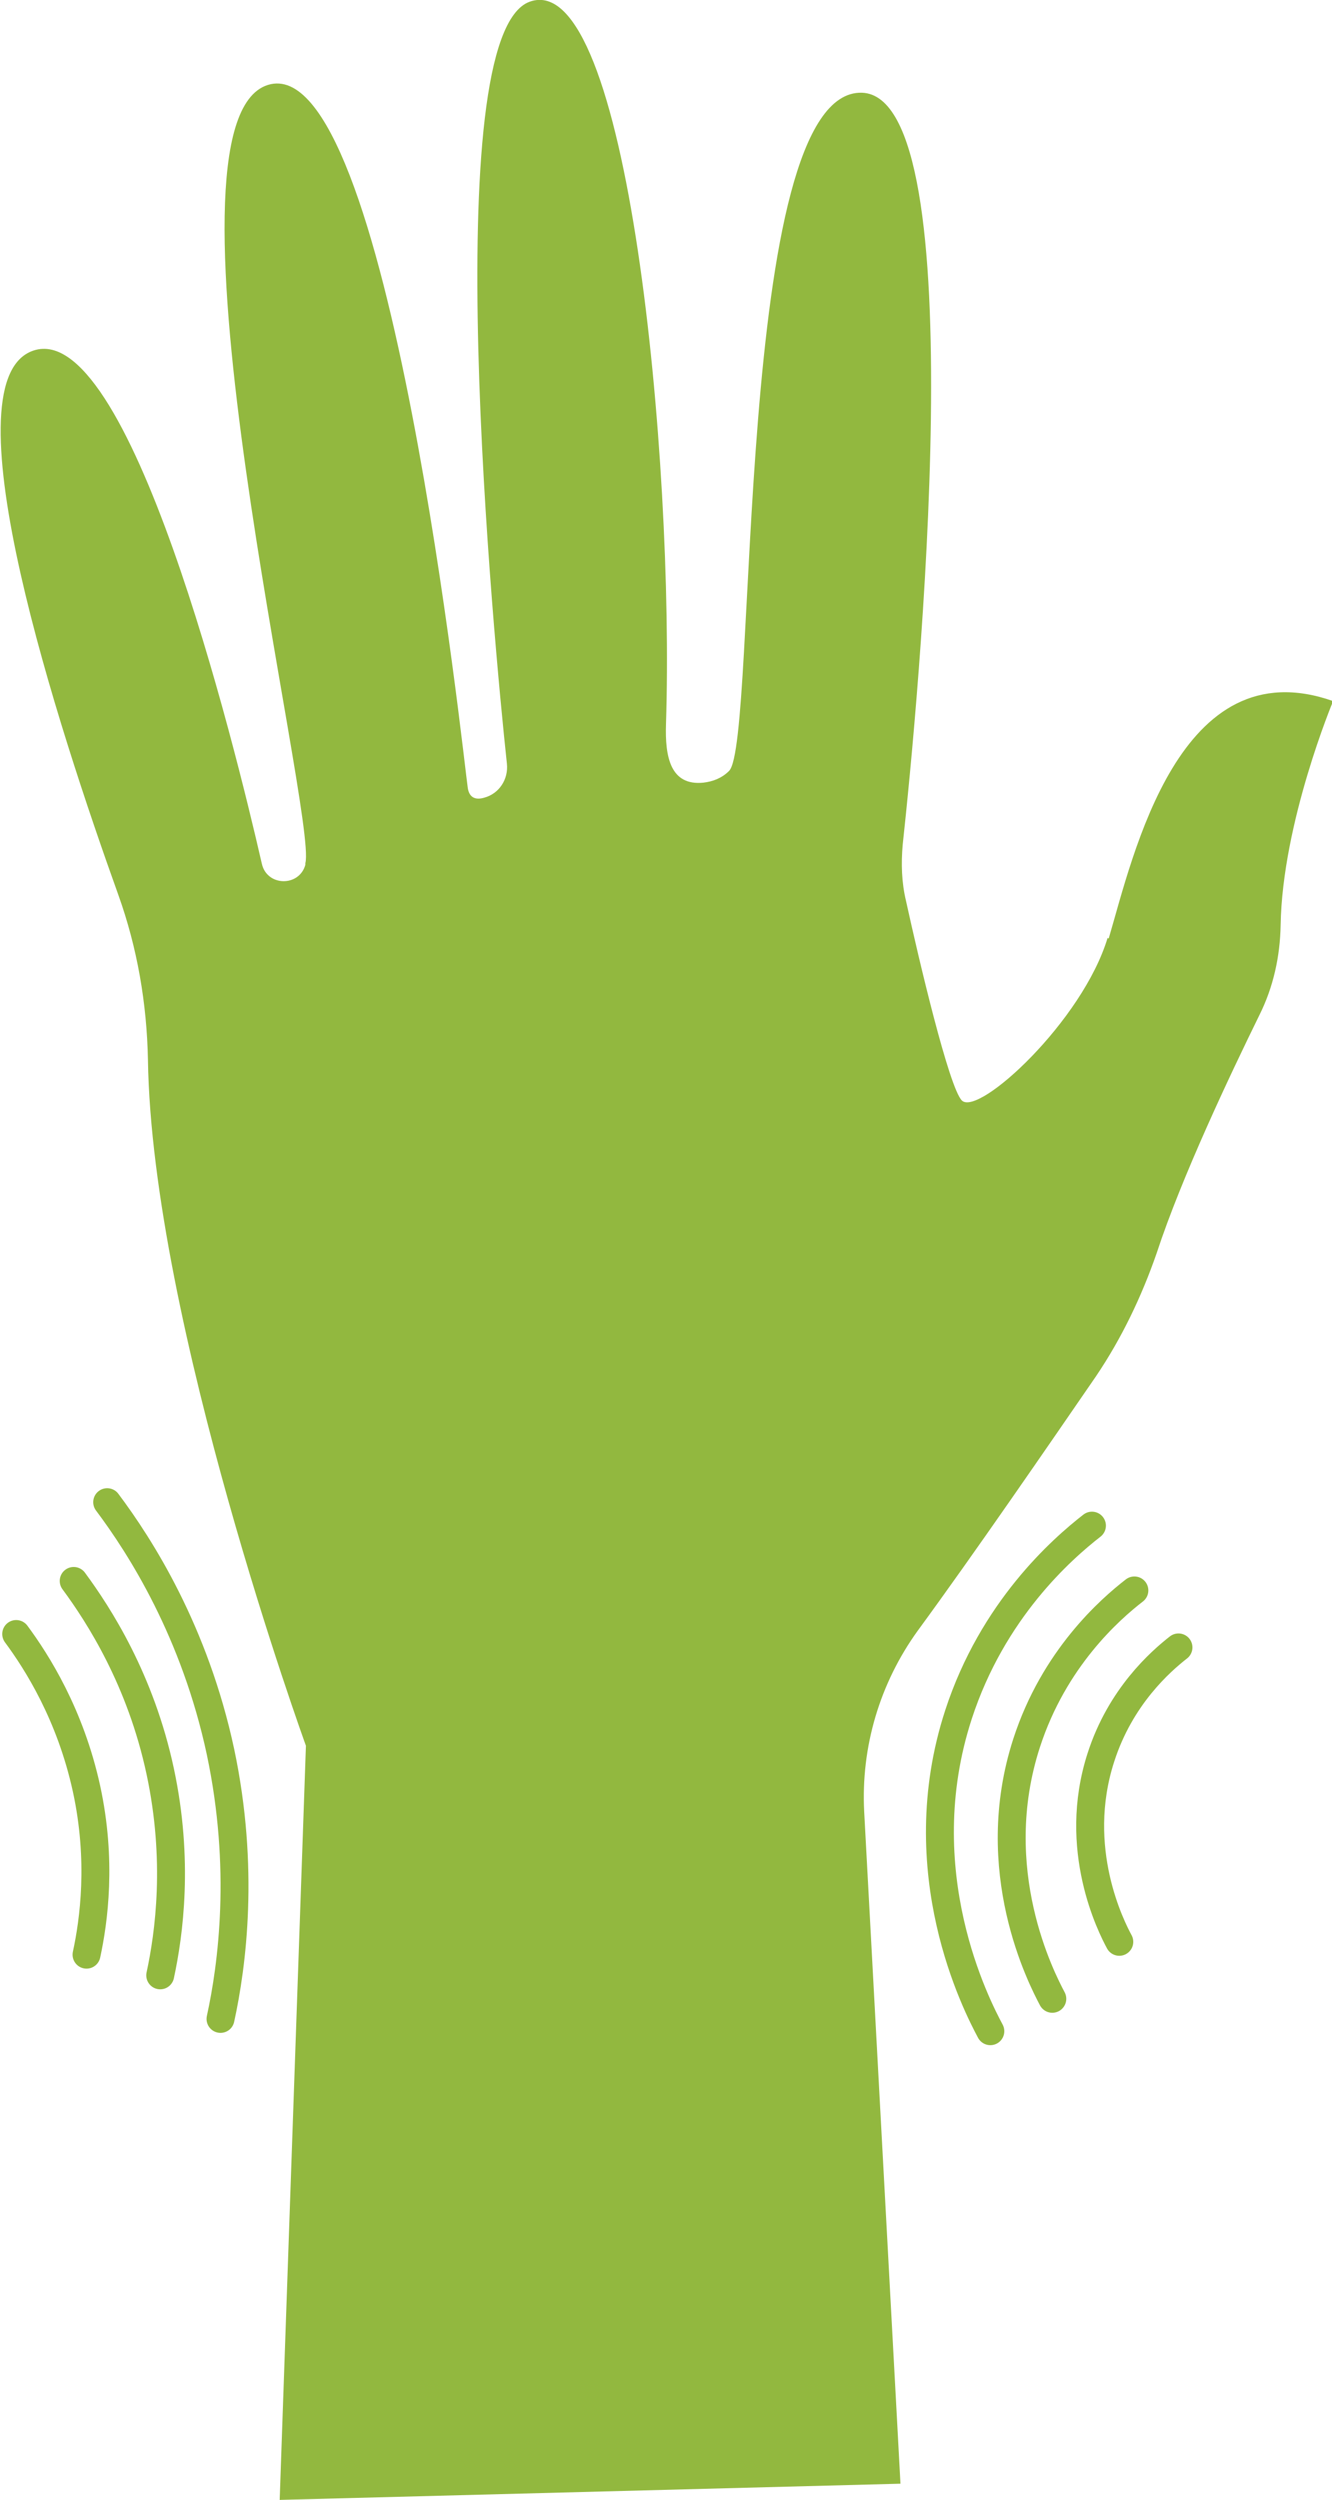
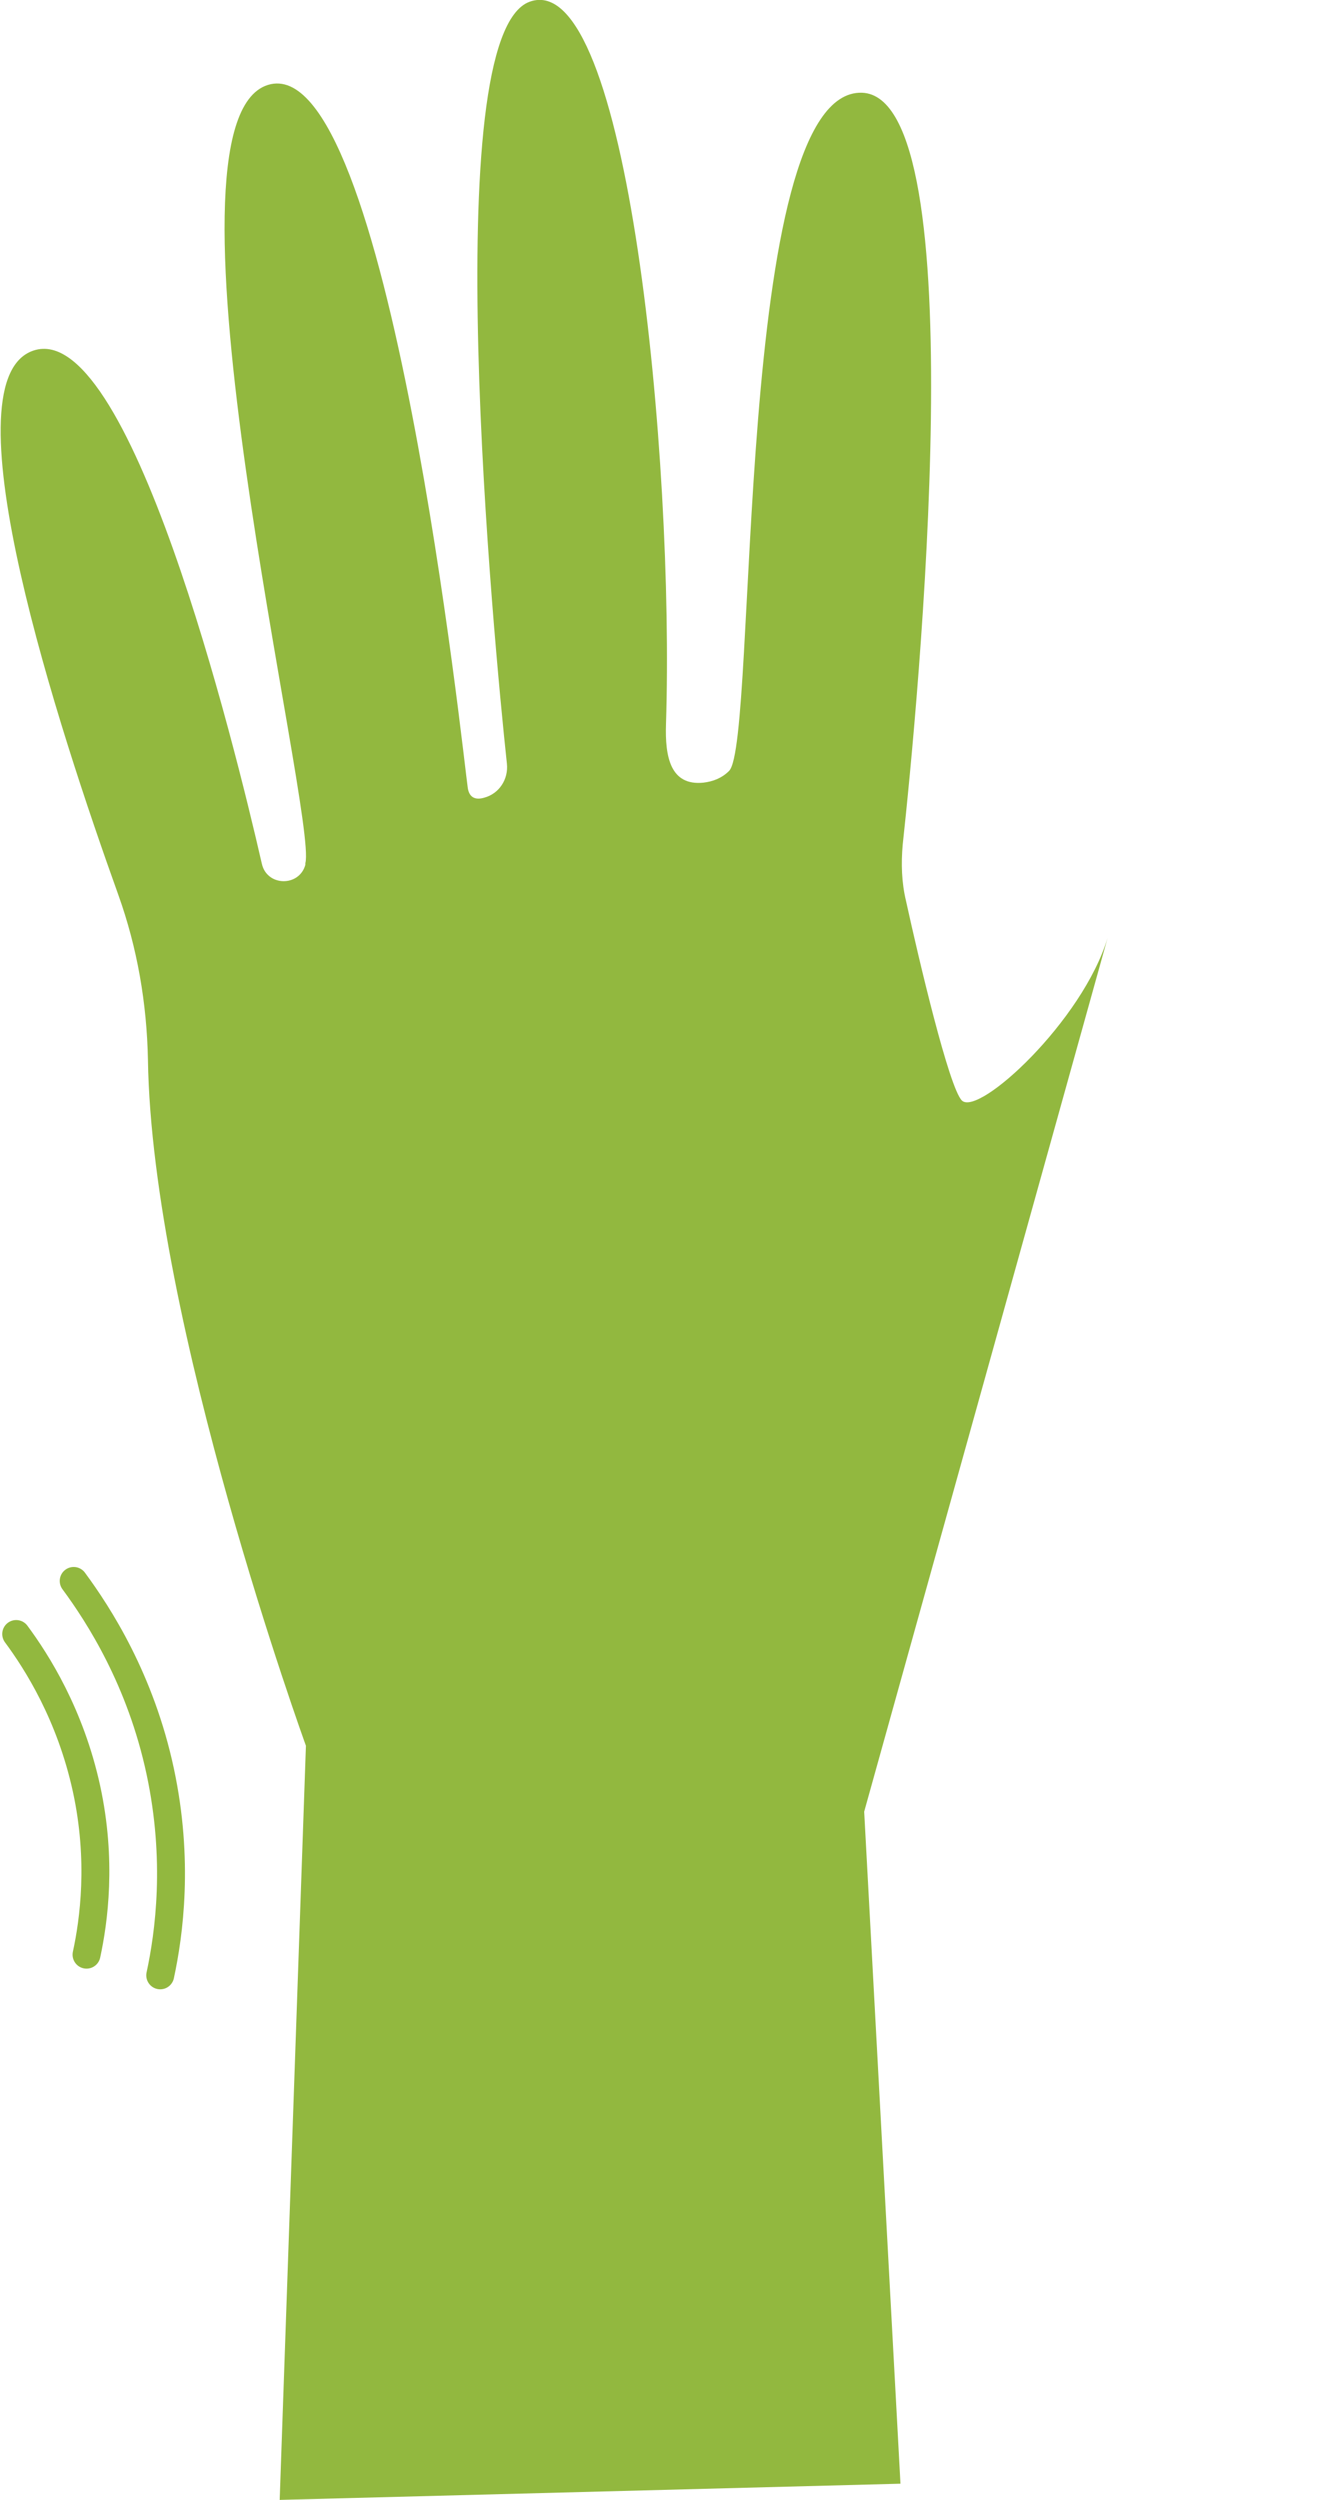
<svg xmlns="http://www.w3.org/2000/svg" id="Layer_2" version="1.1" viewBox="0 0 238.6 447.5">
  <defs>
    <style>
      .st0 {
        fill: none;
        stroke: #92b83f;
        stroke-linecap: round;
        stroke-miterlimit: 10;
        stroke-width: 5px;
      }

      .st1 {
        fill: #92b83f;
      }
    </style>
  </defs>
  <g id="Layer_1-2">
-     <path class="st1" d="M198.4,167.9c-4.5,14.9-23.1,32-26.1,29.1-2.3-2.3-7.7-25.2-10-35.7-.8-3.3-.9-6.7-.6-10.1,2.7-24.8,13.2-133.9-7.3-134.6-23.1-.7-18.6,116.2-23.8,121.4-1.3,1.3-2.9,1.9-4.6,2.1-5.9.6-6.9-4.6-6.7-10.5C120.8,82.4,112.5-6,94.9.3c-16.8,6-6.4,115-4.1,136.4.3,2.8-1.4,5.4-4.1,6.1-1.4.4-2.6.1-2.9-1.7-.7-4.5-14.1-132.6-35.8-125.9-21.6,6.7,8.9,131.1,6.7,139.3,0,0,0,.2,0,.3-1.1,4-6.9,3.9-7.8-.2-4.8-21-23.9-98.8-41.3-91.7-15.2,6.2,4.9,67.5,15.6,97.3,3.4,9.5,5.1,19.4,5.3,29.5.7,46.9,28.3,122.8,28.3,122.8l-4.7,135,111.2-2.9-6.5-120.3c-.6-11.6,2.8-23,9.6-32.4,10.4-14.2,23.5-33.3,31.9-45.5,4.6-6.8,8.2-14.3,10.9-22.1,4.5-13.7,13.2-32,18.4-42.6,2.5-5,3.7-10.5,3.8-16.1.3-18.4,9.4-40.1,9.4-40.1-27.6-9.7-35.8,27.6-40.2,42.5h0Z" />
-     <path class="st0" d="M195.6,273.1c-5.4,4.2-17.8,15.1-23.9,33.8-9.2,28.2,3.3,52.2,5.7,56.7" />
-     <path class="st0" d="M203.2,284.7c-4.4,3.4-14.4,12.2-19.3,27.3-7.4,22.8,2.7,42.2,4.6,45.8" />
-     <path class="st0" d="M211.1,294.9c-3.2,2.5-10.4,8.8-13.9,19.7-5.3,16.4,1.9,30.4,3.3,33" />
-     <path class="st0" d="M19.2,268.9c6,8,15.7,23.2,20.3,44.7,4.4,20.8,2.1,38.2,0,47.8" />
+     <path class="st1" d="M198.4,167.9c-4.5,14.9-23.1,32-26.1,29.1-2.3-2.3-7.7-25.2-10-35.7-.8-3.3-.9-6.7-.6-10.1,2.7-24.8,13.2-133.9-7.3-134.6-23.1-.7-18.6,116.2-23.8,121.4-1.3,1.3-2.9,1.9-4.6,2.1-5.9.6-6.9-4.6-6.7-10.5C120.8,82.4,112.5-6,94.9.3c-16.8,6-6.4,115-4.1,136.4.3,2.8-1.4,5.4-4.1,6.1-1.4.4-2.6.1-2.9-1.7-.7-4.5-14.1-132.6-35.8-125.9-21.6,6.7,8.9,131.1,6.7,139.3,0,0,0,.2,0,.3-1.1,4-6.9,3.9-7.8-.2-4.8-21-23.9-98.8-41.3-91.7-15.2,6.2,4.9,67.5,15.6,97.3,3.4,9.5,5.1,19.4,5.3,29.5.7,46.9,28.3,122.8,28.3,122.8l-4.7,135,111.2-2.9-6.5-120.3h0Z" />
    <path class="st0" d="M13.2,283c4.5,6.1,12,17.7,15.5,34.1,3.4,15.9,1.6,29.1,0,36.5" />
    <path class="st0" d="M2.9,292.5c3.7,5,9.7,14.4,12.6,27.7,2.8,12.9,1.3,23.7,0,29.7" />
  </g>
</svg>